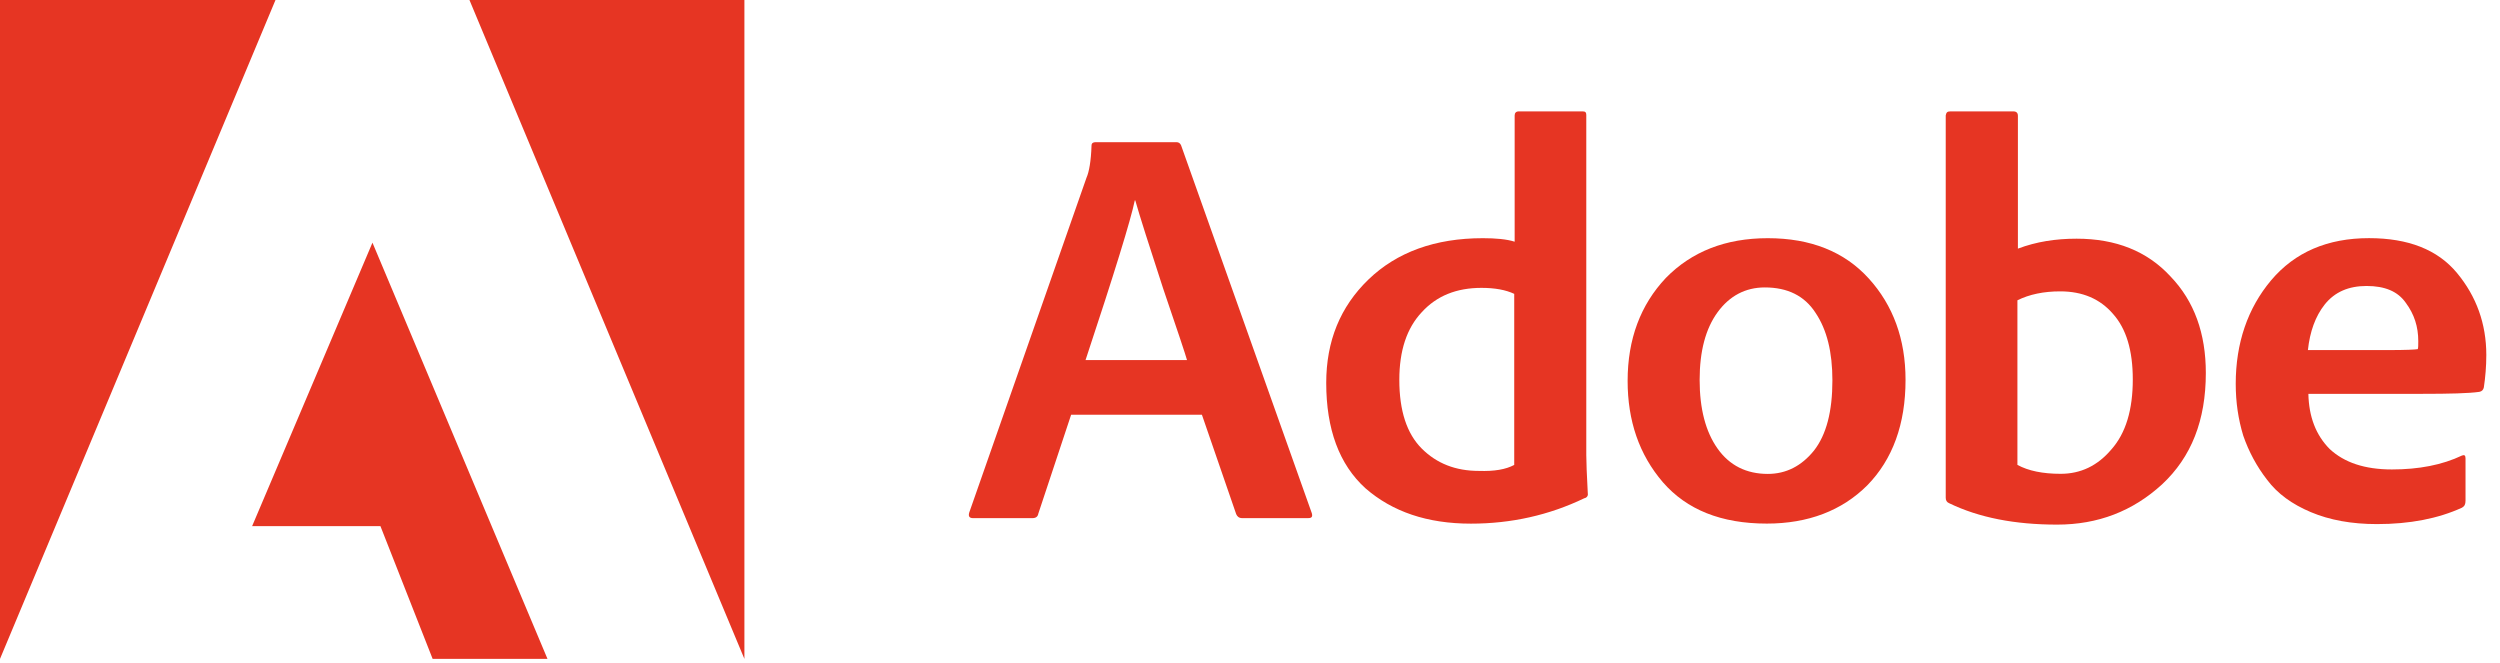
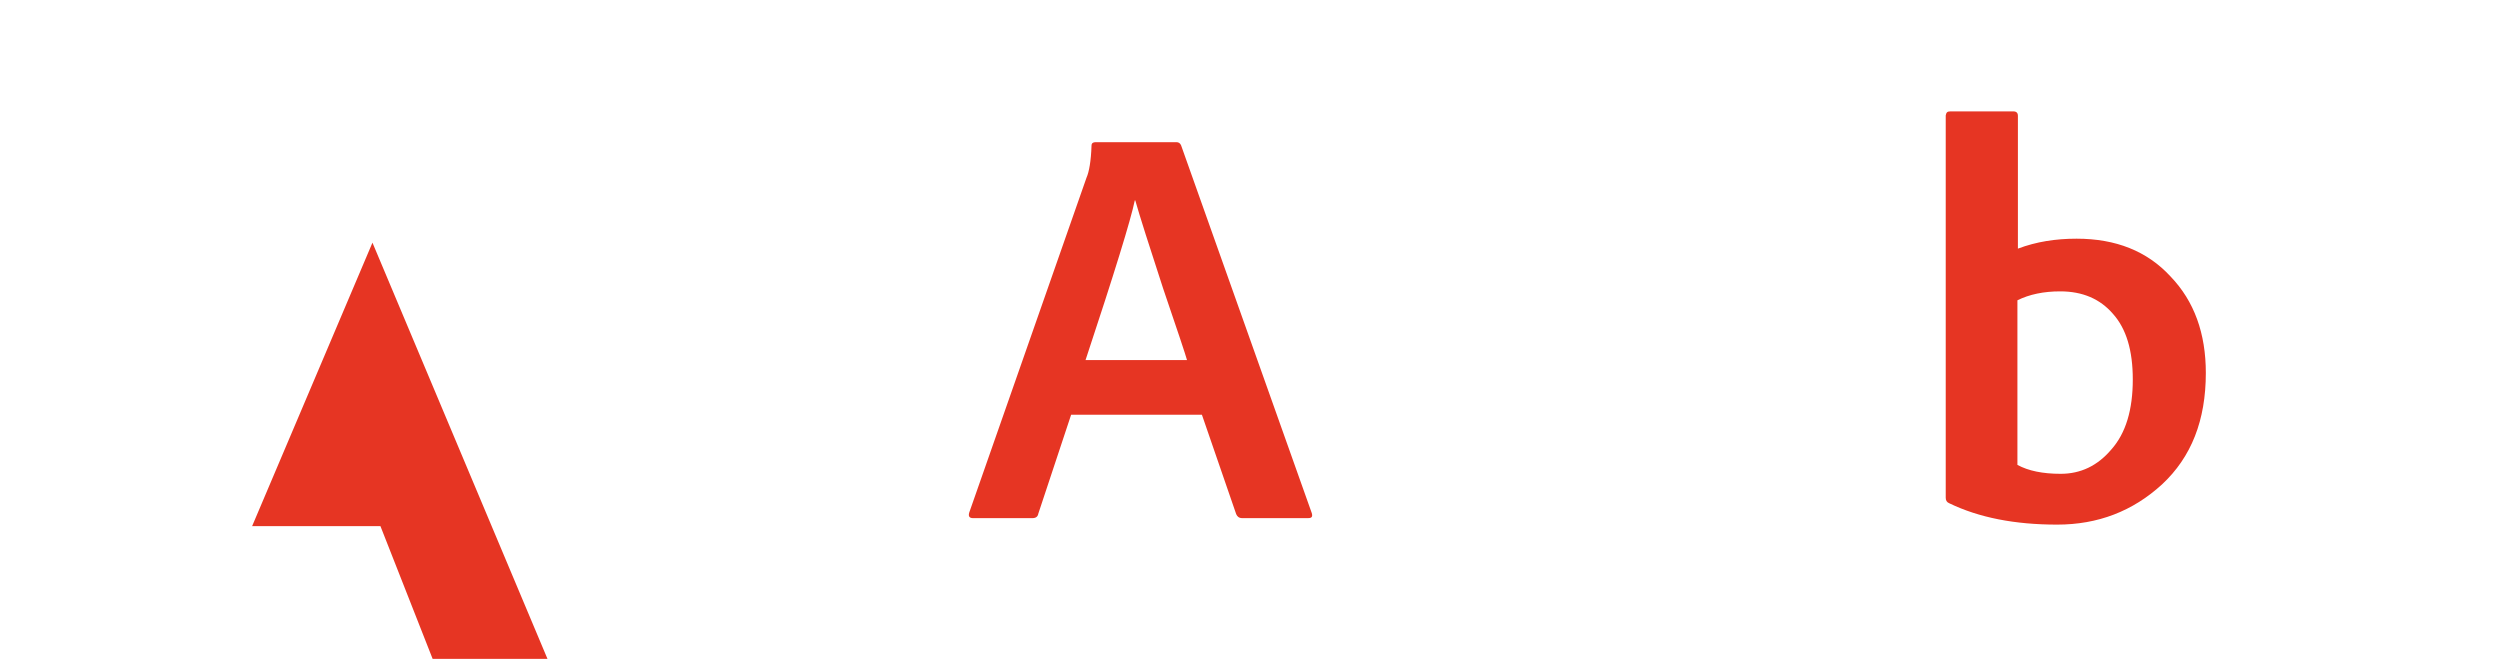
<svg xmlns="http://www.w3.org/2000/svg" width="181" height="48" viewBox="0 0 181 48" fill="none">
  <path d="M87.018 30.026H77.55L75.173 37.191C75.138 37.405 74.994 37.514 74.74 37.514H70.458C70.17 37.514 70.1 37.37 70.17 37.117L78.668 12.851C78.847 12.453 78.991 11.662 79.026 10.548C79.026 10.368 79.135 10.294 79.315 10.294H85.183C85.327 10.294 85.436 10.365 85.506 10.509L94.974 37.152C95.045 37.406 94.974 37.511 94.721 37.511H89.897C89.718 37.511 89.574 37.402 89.5 37.223L87.018 30.026ZM78.594 26.067H85.939C85.83 25.669 85.253 23.943 84.209 20.881C83.2 17.783 82.518 15.66 82.194 14.51H82.159C81.871 15.913 80.682 19.766 78.594 26.067Z" fill="#E63523" />
-   <path d="M106.497 37.912C103.329 37.912 100.808 37.047 98.864 35.356C96.955 33.626 96.019 31.07 96.019 27.723C96.019 24.699 97.029 22.213 99.078 20.234C101.132 18.255 103.902 17.245 107.358 17.245C108.293 17.245 109.088 17.316 109.661 17.499V8.354C109.661 8.174 109.77 8.065 109.949 8.065H114.594C114.773 8.065 114.847 8.136 114.847 8.319V32.944C114.847 33.411 114.882 34.347 114.956 35.714C114.991 35.894 114.886 36.038 114.703 36.073C112.15 37.3 109.412 37.912 106.497 37.912ZM109.63 33.661V21.275C109.018 20.986 108.227 20.842 107.253 20.842C105.453 20.842 104.011 21.419 102.932 22.607C101.852 23.76 101.311 25.378 101.311 27.505C101.311 29.737 101.852 31.393 102.932 32.473C104.011 33.552 105.379 34.094 107.073 34.094C108.188 34.132 109.018 33.988 109.63 33.661Z" fill="#E63523" />
-   <path d="M127.987 17.245C131.084 17.245 133.531 18.215 135.296 20.16C137.061 22.104 137.961 24.551 137.961 27.505C137.961 30.707 137.026 33.264 135.191 35.138C133.355 36.973 130.905 37.908 127.92 37.908C124.608 37.908 122.122 36.899 120.396 34.919C118.666 32.905 117.84 30.454 117.84 27.575C117.84 24.551 118.775 22.065 120.61 20.121C122.477 18.215 124.928 17.245 127.987 17.245ZM127.772 20.81C126.369 20.81 125.216 21.422 124.351 22.61C123.486 23.799 123.054 25.42 123.054 27.508C123.054 29.596 123.486 31.252 124.351 32.476C125.216 33.7 126.44 34.311 127.987 34.311C129.319 34.311 130.434 33.735 131.334 32.62C132.234 31.467 132.666 29.776 132.666 27.543C132.666 25.49 132.269 23.873 131.443 22.645C130.652 21.422 129.428 20.81 127.772 20.81Z" fill="#E63523" />
  <path d="M141.202 8.065H145.772C145.987 8.065 146.096 8.174 146.096 8.389V18.001C147.428 17.499 148.831 17.281 150.343 17.281C153.187 17.281 155.455 18.181 157.146 20.016C158.876 21.816 159.702 24.158 159.702 27.002C159.702 30.423 158.658 33.088 156.534 35.068C154.411 37.012 151.89 37.982 148.937 37.982C145.878 37.982 143.283 37.479 141.124 36.435C140.945 36.365 140.871 36.221 140.871 36.038V8.35C140.913 8.136 140.987 8.065 141.202 8.065ZM154.414 27.47C154.414 25.381 153.947 23.799 152.973 22.716C152.038 21.637 150.775 21.095 149.158 21.095C147.97 21.095 146.925 21.31 146.061 21.742V33.658C146.852 34.09 147.896 34.304 149.193 34.304C150.635 34.304 151.858 33.728 152.864 32.539C153.912 31.358 154.414 29.667 154.414 27.47Z" fill="#E63523" />
-   <path d="M175.337 28.514H167.127C167.162 30.17 167.668 31.503 168.674 32.512C169.718 33.482 171.195 33.988 173.174 33.988C175.119 33.988 176.81 33.665 178.251 32.979C178.431 32.909 178.504 32.979 178.504 33.194V36.253C178.504 36.506 178.434 36.65 178.251 36.755C176.521 37.546 174.472 37.944 172.095 37.944C170.26 37.944 168.674 37.655 167.306 37.079C165.939 36.502 164.894 35.746 164.138 34.737C163.383 33.767 162.806 32.684 162.409 31.534C162.05 30.346 161.867 29.122 161.867 27.79C161.867 24.837 162.732 22.319 164.423 20.301C166.153 18.248 168.526 17.242 171.515 17.242C174.359 17.242 176.483 18.072 177.886 19.763C179.288 21.454 180.009 23.434 180.009 25.705C180.009 26.535 179.939 27.326 179.83 28.047C179.795 28.226 179.686 28.335 179.506 28.37C178.758 28.479 177.351 28.514 175.337 28.514ZM167.092 25.346H172.89C174.187 25.346 174.904 25.311 175.048 25.276C175.083 25.167 175.083 24.988 175.083 24.699C175.083 23.655 174.795 22.755 174.183 21.929C173.607 21.099 172.672 20.705 171.339 20.705C170.042 20.705 169.036 21.138 168.315 22.038C167.63 22.899 167.236 24.014 167.092 25.346Z" fill="#E63523" />
-   <path d="M33.988 0H53.895V47.704L33.988 0Z" fill="#E63523" />
-   <path d="M19.946 0H0V47.704L19.946 0Z" fill="#E63523" />
  <path d="M26.966 17.569L39.638 47.703H31.323L27.543 38.091H18.254L26.966 17.569Z" fill="#E63523" />
</svg>